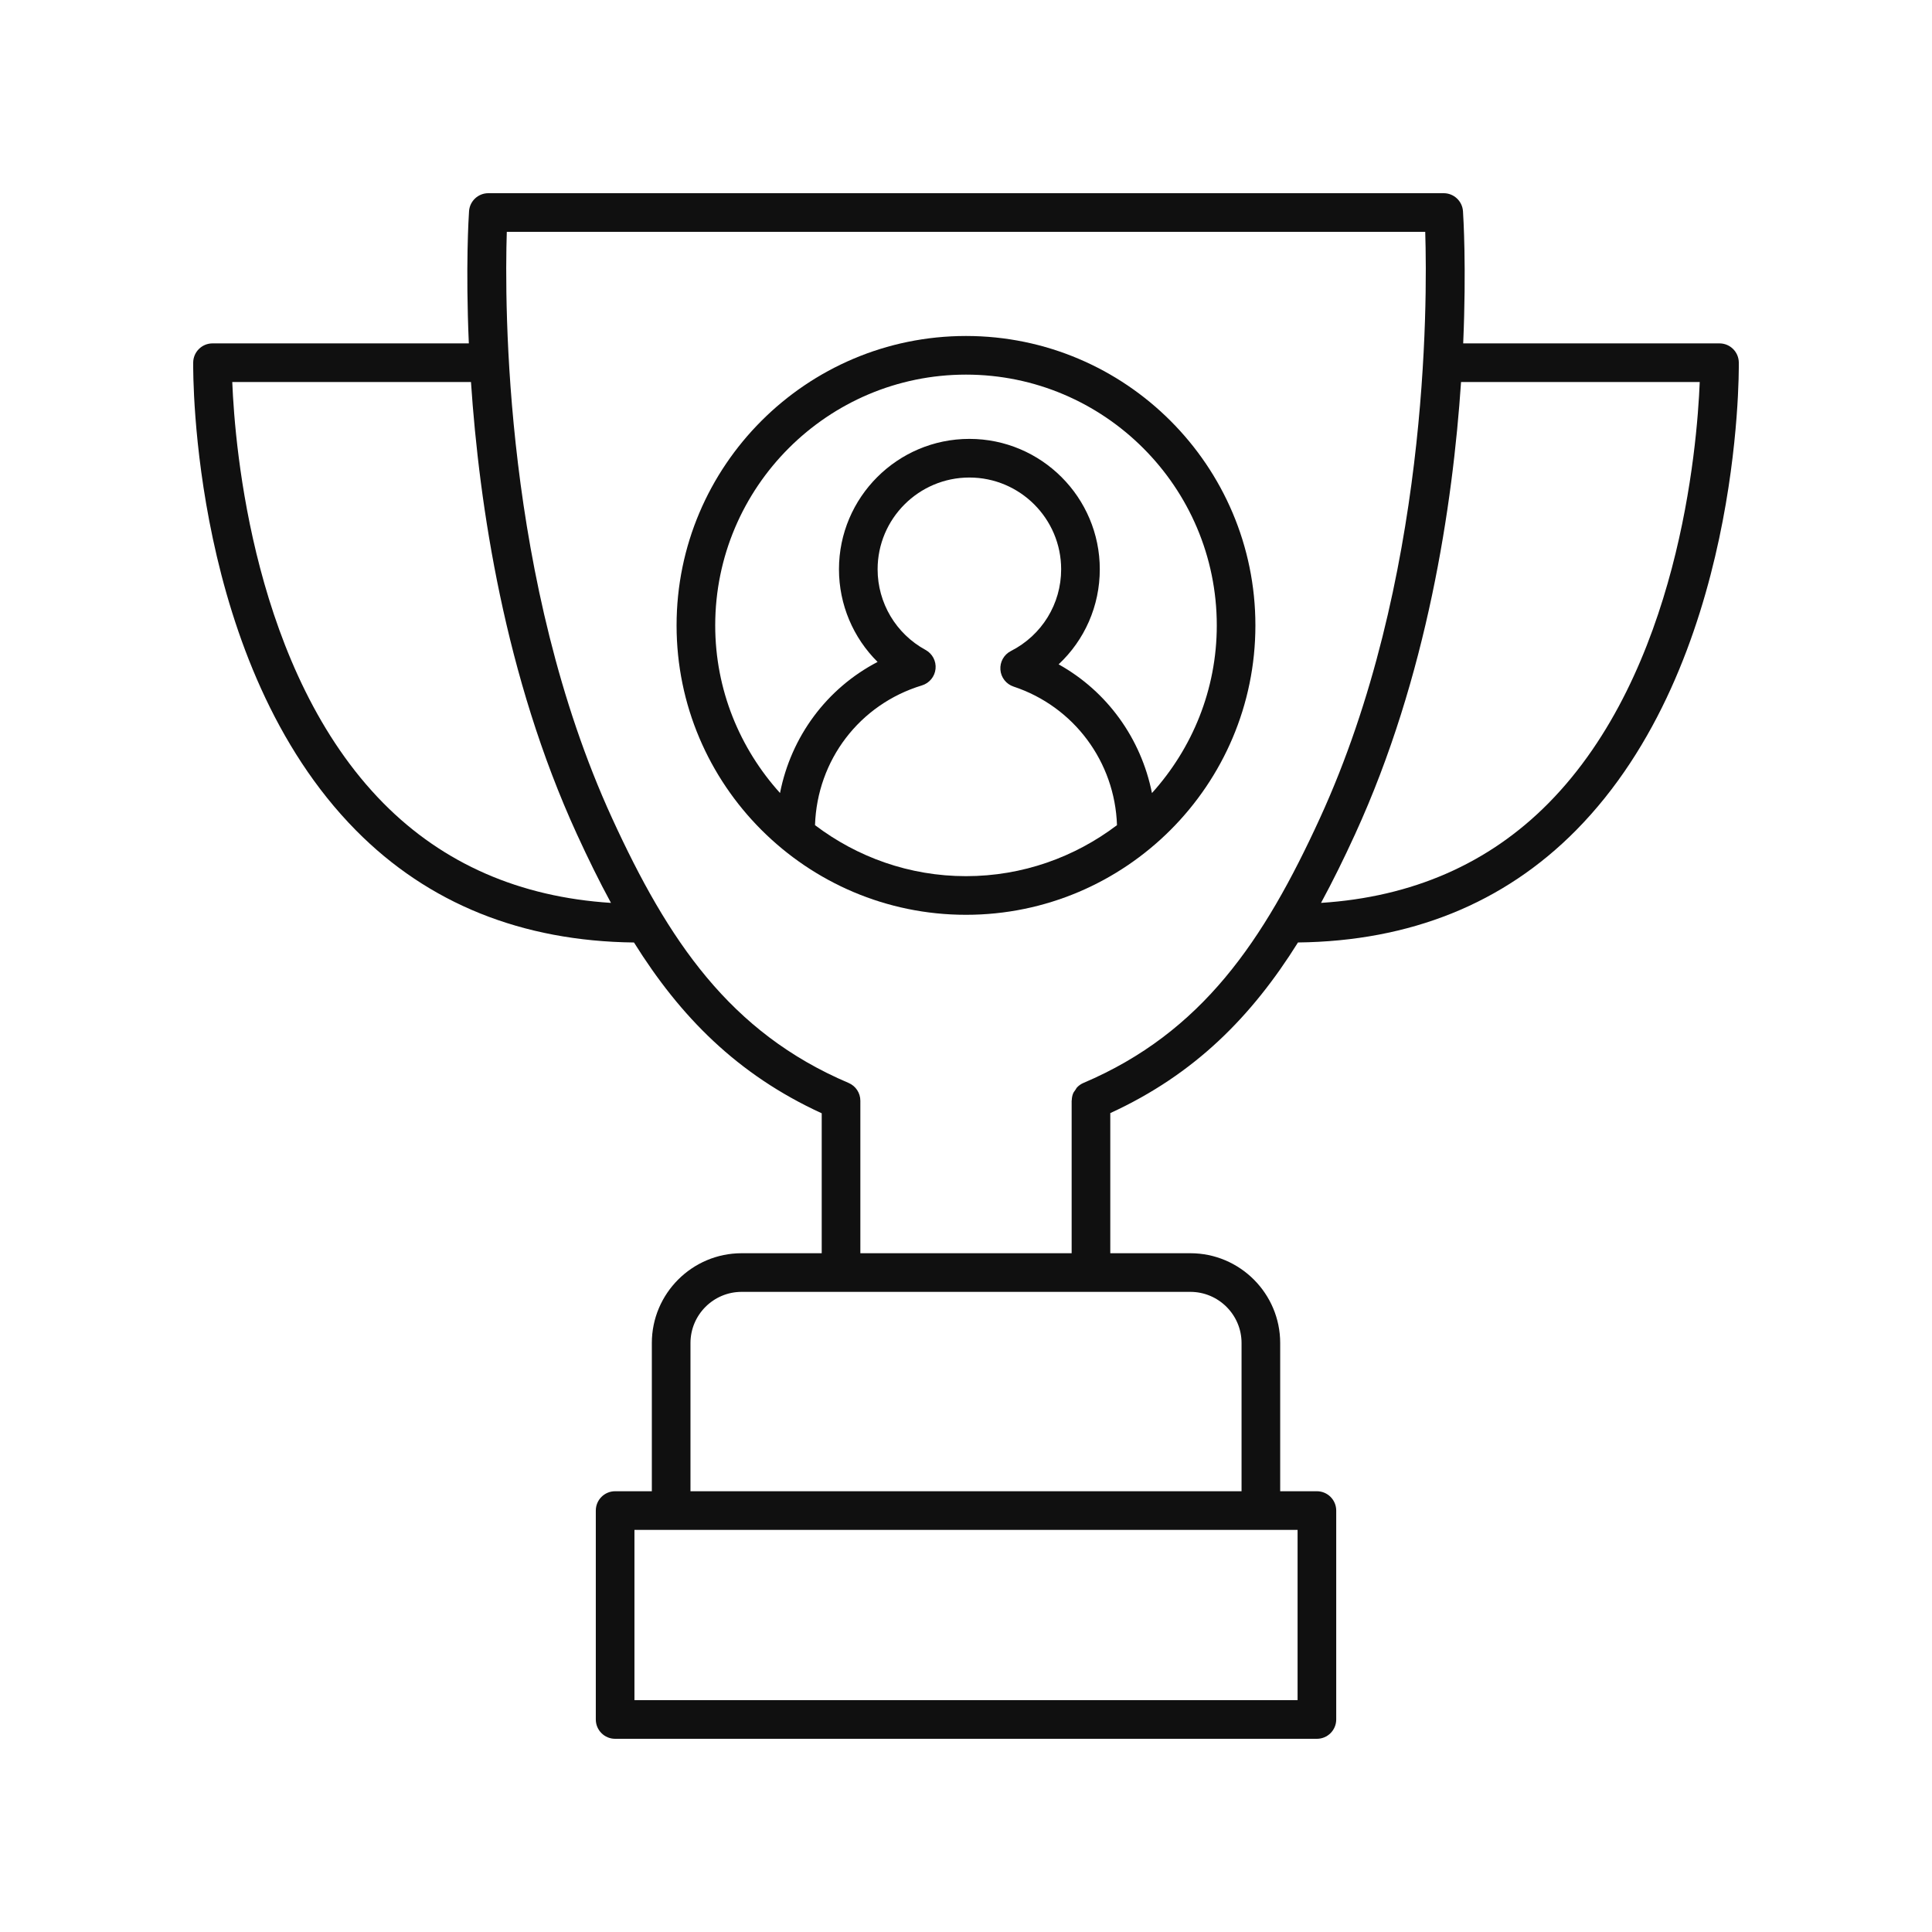
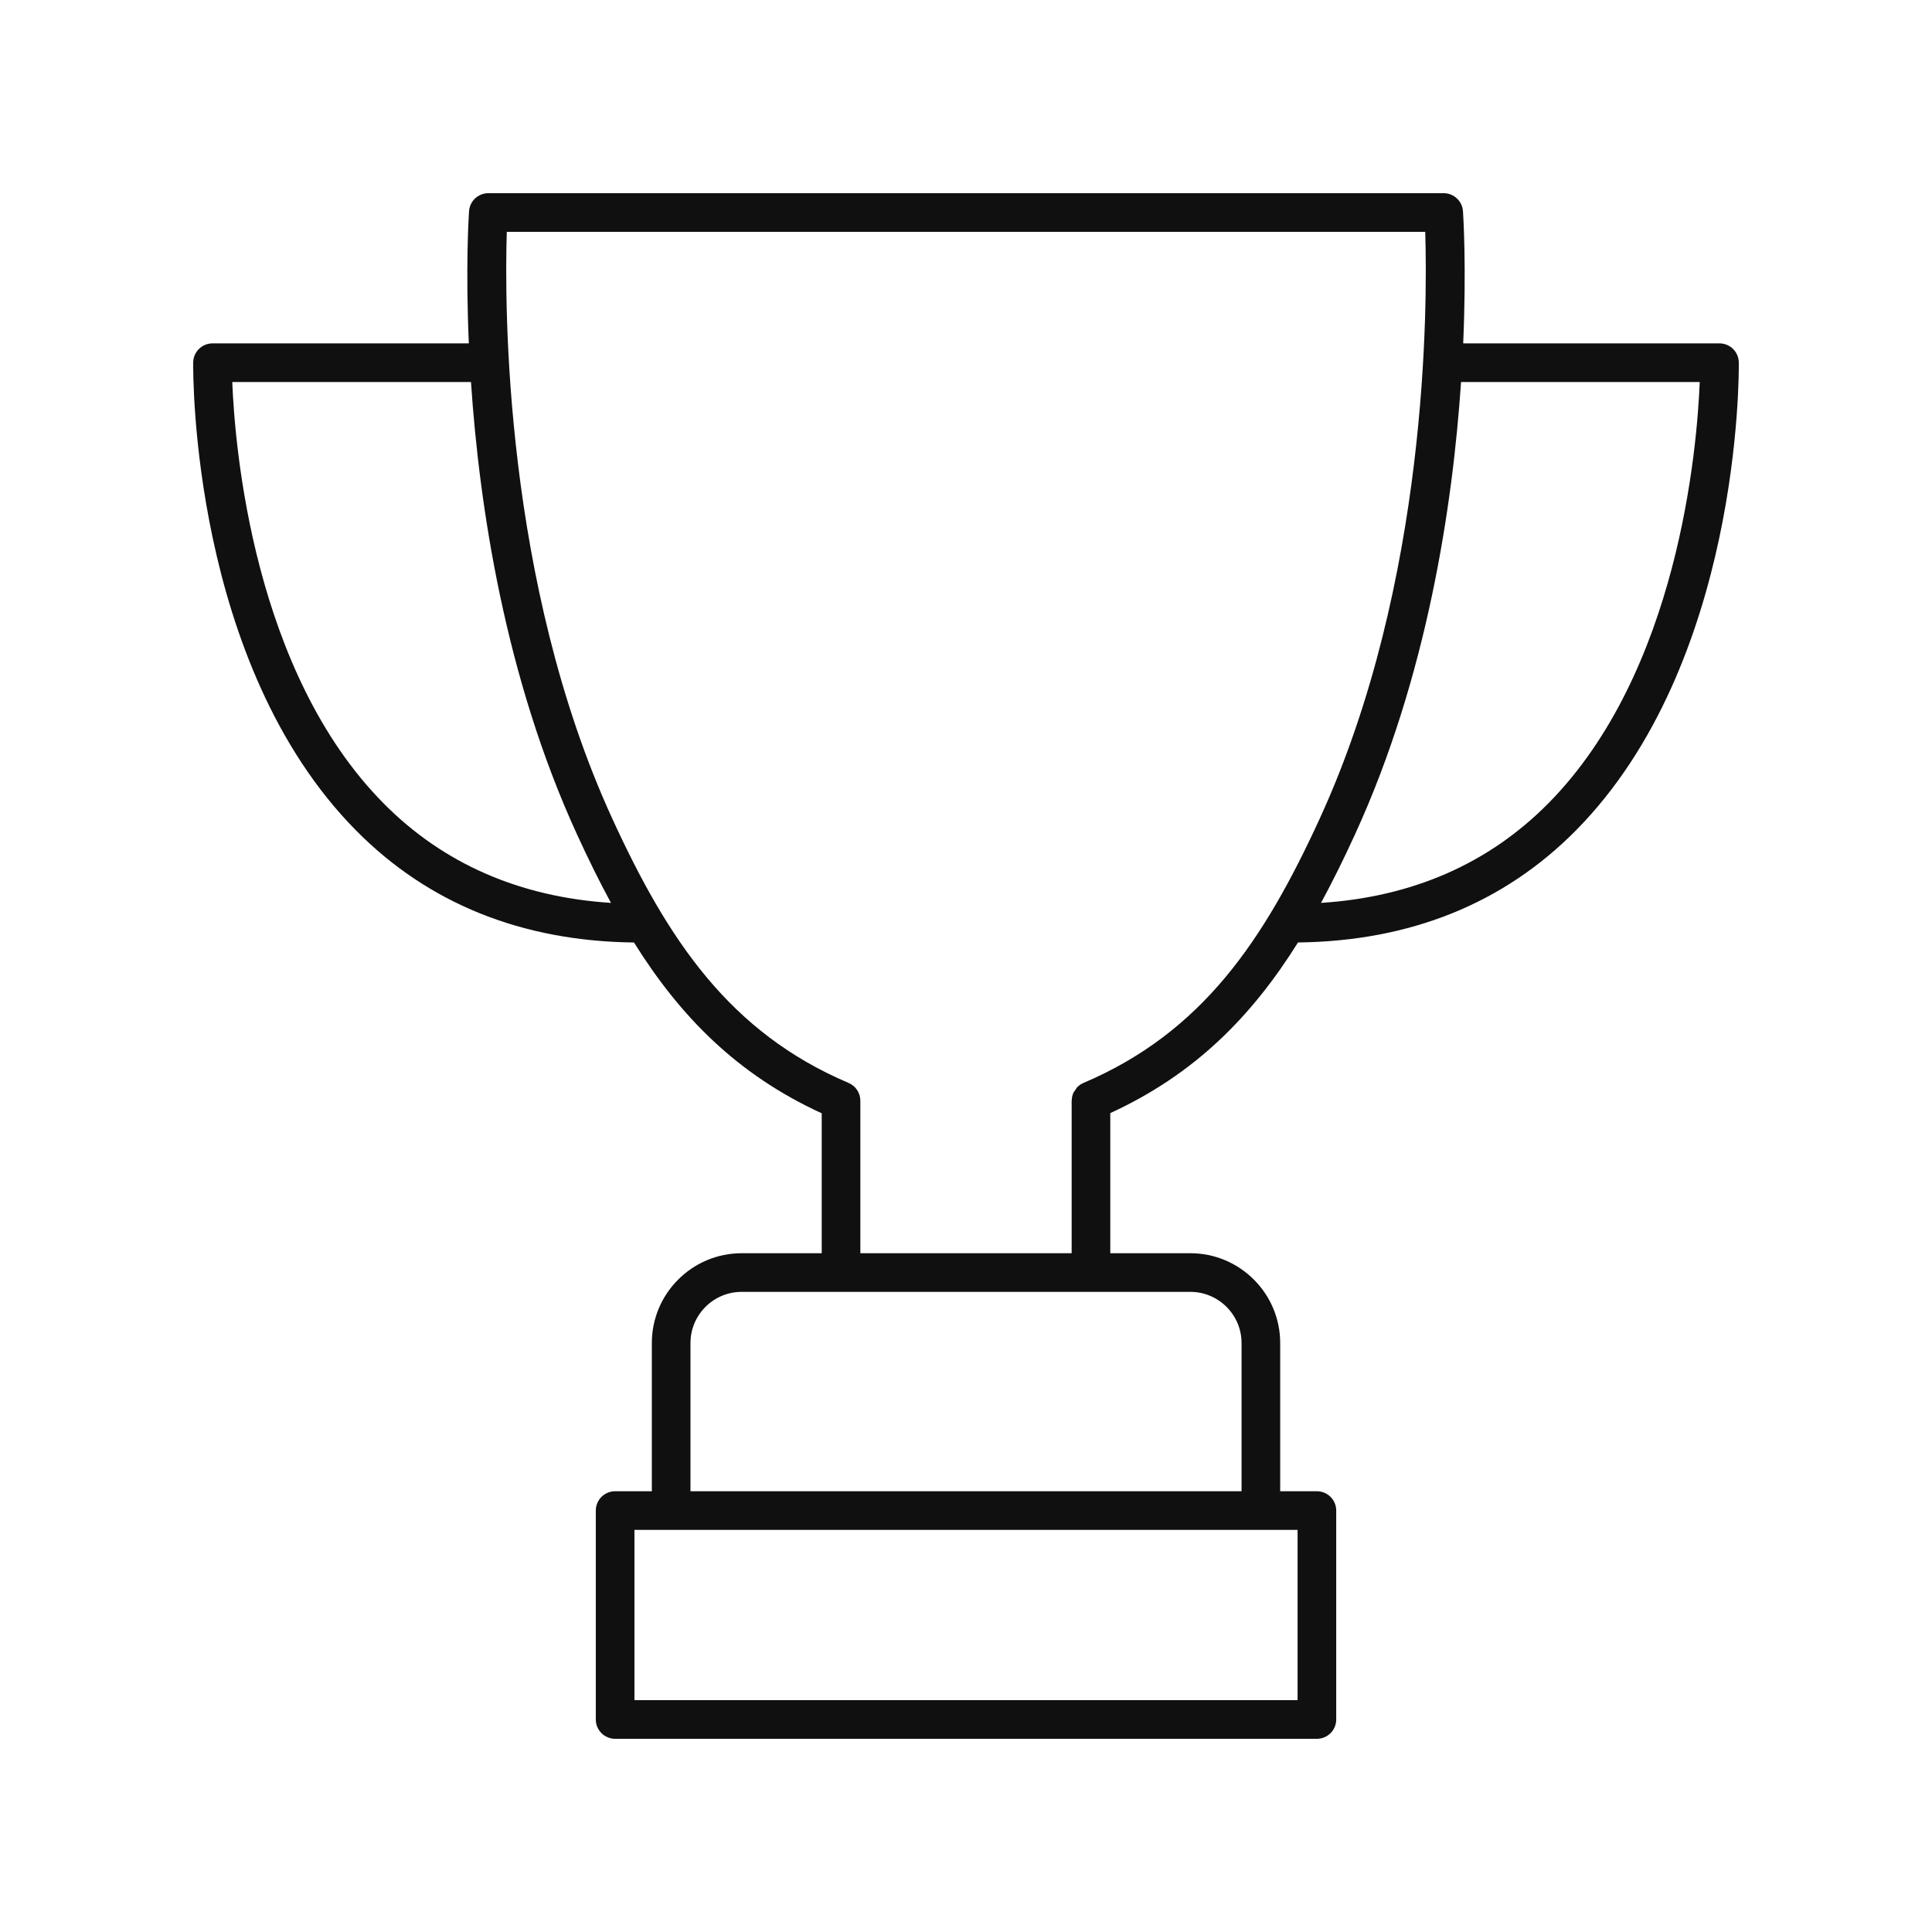
<svg xmlns="http://www.w3.org/2000/svg" width="72" height="72" viewBox="0 0 72 72" fill="none">
  <path d="M64.08 12.797H54.529C54.652 9.956 54.534 8.067 54.521 7.871C54.495 7.494 54.181 7.2 53.803 7.2H18.198C17.819 7.2 17.505 7.494 17.48 7.871C17.466 8.067 17.348 9.956 17.472 12.797H7.92C7.526 12.797 7.205 13.114 7.2 13.508C7.195 13.964 7.135 24.74 13.264 30.944C15.962 33.675 19.45 35.075 23.627 35.124C25.349 37.88 27.468 40.042 30.623 41.489V46.704H27.639C25.794 46.704 24.292 48.206 24.292 50.051V55.574H22.924C22.526 55.574 22.204 55.897 22.204 56.294V64.08C22.204 64.478 22.526 64.8 22.924 64.8H49.077C49.474 64.8 49.797 64.478 49.797 64.08V56.294C49.797 55.897 49.474 55.574 49.077 55.574H47.709V50.051C47.709 48.206 46.207 46.704 44.361 46.704H41.377V41.482C44.529 40.035 46.651 37.877 48.372 35.123C52.548 35.074 56.035 33.674 58.733 30.944C64.864 24.74 64.805 13.964 64.8 13.508C64.795 13.114 64.475 12.797 64.08 12.797ZM14.292 29.936C9.45 25.038 8.755 16.71 8.656 14.237H17.552C17.86 18.829 18.81 25.22 21.501 31.091C21.911 31.985 22.329 32.838 22.769 33.648C19.375 33.431 16.524 32.193 14.292 29.936ZM48.357 63.36H23.644V57.014H48.357V63.36ZM46.269 50.051V55.574H25.732V50.051C25.732 49 26.587 48.144 27.639 48.144H44.361C45.413 48.144 46.269 49 46.269 50.051ZM40.379 40.357C40.29 40.394 40.211 40.449 40.145 40.517C40.115 40.547 40.098 40.586 40.074 40.621C40.046 40.663 40.012 40.7 39.993 40.747C39.96 40.826 39.945 40.911 39.942 40.997C39.942 41.005 39.937 41.012 39.937 41.02V41.022V41.023V46.704H32.063V41.02C32.063 40.731 31.89 40.471 31.625 40.358C27.201 38.478 24.901 35.054 22.81 30.491C18.774 21.685 18.802 11.342 18.887 8.64H53.114C53.199 11.342 53.227 21.685 49.19 30.491C47.1 35.053 44.801 38.476 40.379 40.357ZM57.704 29.936C55.474 32.192 52.624 33.43 49.231 33.648C49.671 32.837 50.09 31.985 50.499 31.091C53.19 25.22 54.14 18.829 54.449 14.237H63.344C63.245 16.71 62.548 25.038 57.704 29.936Z" fill="#101010" />
-   <path d="M36 12.521C30.053 12.521 25.214 17.36 25.214 23.307C25.214 29.254 30.053 34.092 36 34.092C41.947 34.092 46.785 29.254 46.785 23.307C46.785 17.36 41.947 12.521 36 12.521ZM30.373 30.751C30.453 28.331 32.027 26.251 34.358 25.543C34.636 25.458 34.836 25.215 34.865 24.927C34.895 24.638 34.748 24.36 34.493 24.221C33.391 23.621 32.706 22.469 32.706 21.216C32.706 19.33 34.24 17.796 36.126 17.796C38.012 17.796 39.546 19.33 39.546 21.216C39.546 22.507 38.828 23.674 37.673 24.262C37.414 24.394 37.26 24.669 37.282 24.958C37.303 25.248 37.498 25.496 37.773 25.587C40.026 26.334 41.548 28.395 41.627 30.751C40.059 31.939 38.114 32.652 36 32.652C33.886 32.652 31.941 31.939 30.373 30.751ZM42.93 29.555C42.525 27.524 41.263 25.767 39.452 24.758C40.419 23.854 40.986 22.584 40.986 21.216C40.986 18.536 38.806 16.356 36.126 16.356C33.446 16.356 31.266 18.536 31.266 21.216C31.266 22.532 31.797 23.768 32.705 24.668C30.805 25.658 29.482 27.453 29.069 29.553C27.573 27.896 26.654 25.709 26.654 23.307C26.654 18.154 30.847 13.961 36 13.961C41.153 13.961 45.346 18.154 45.346 23.307C45.346 25.71 44.426 27.897 42.93 29.555Z" fill="#101010" />
</svg>